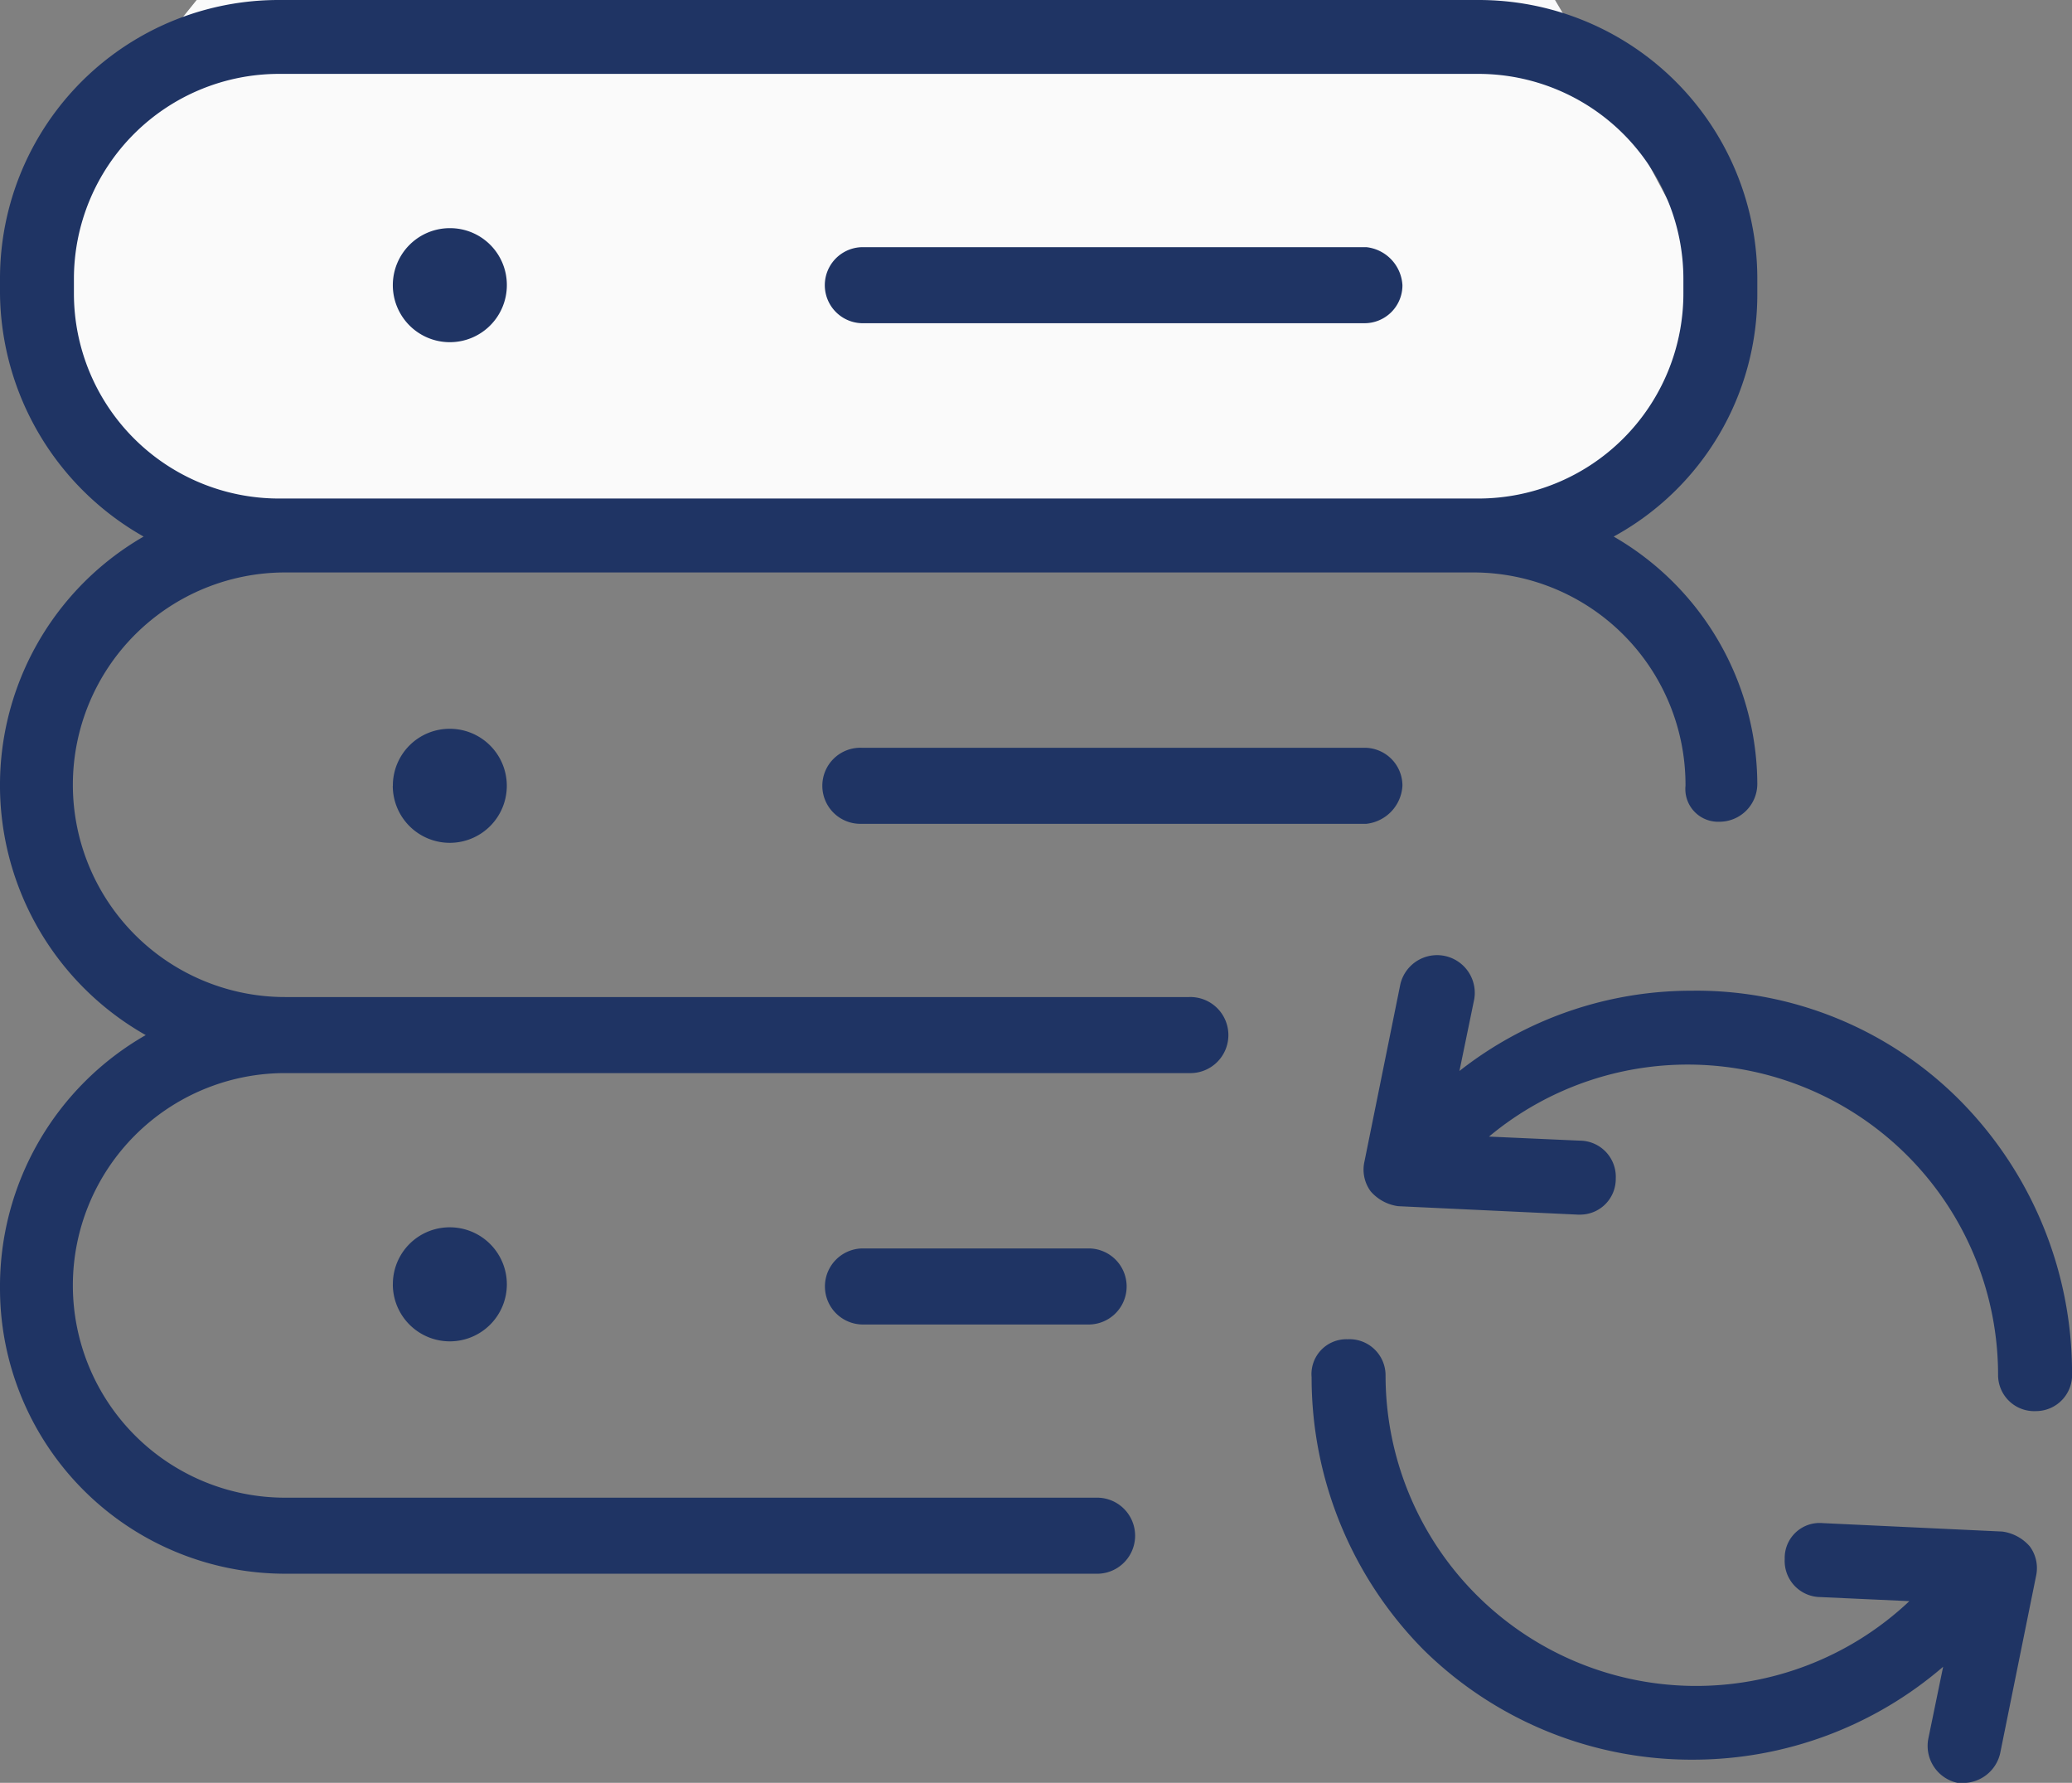
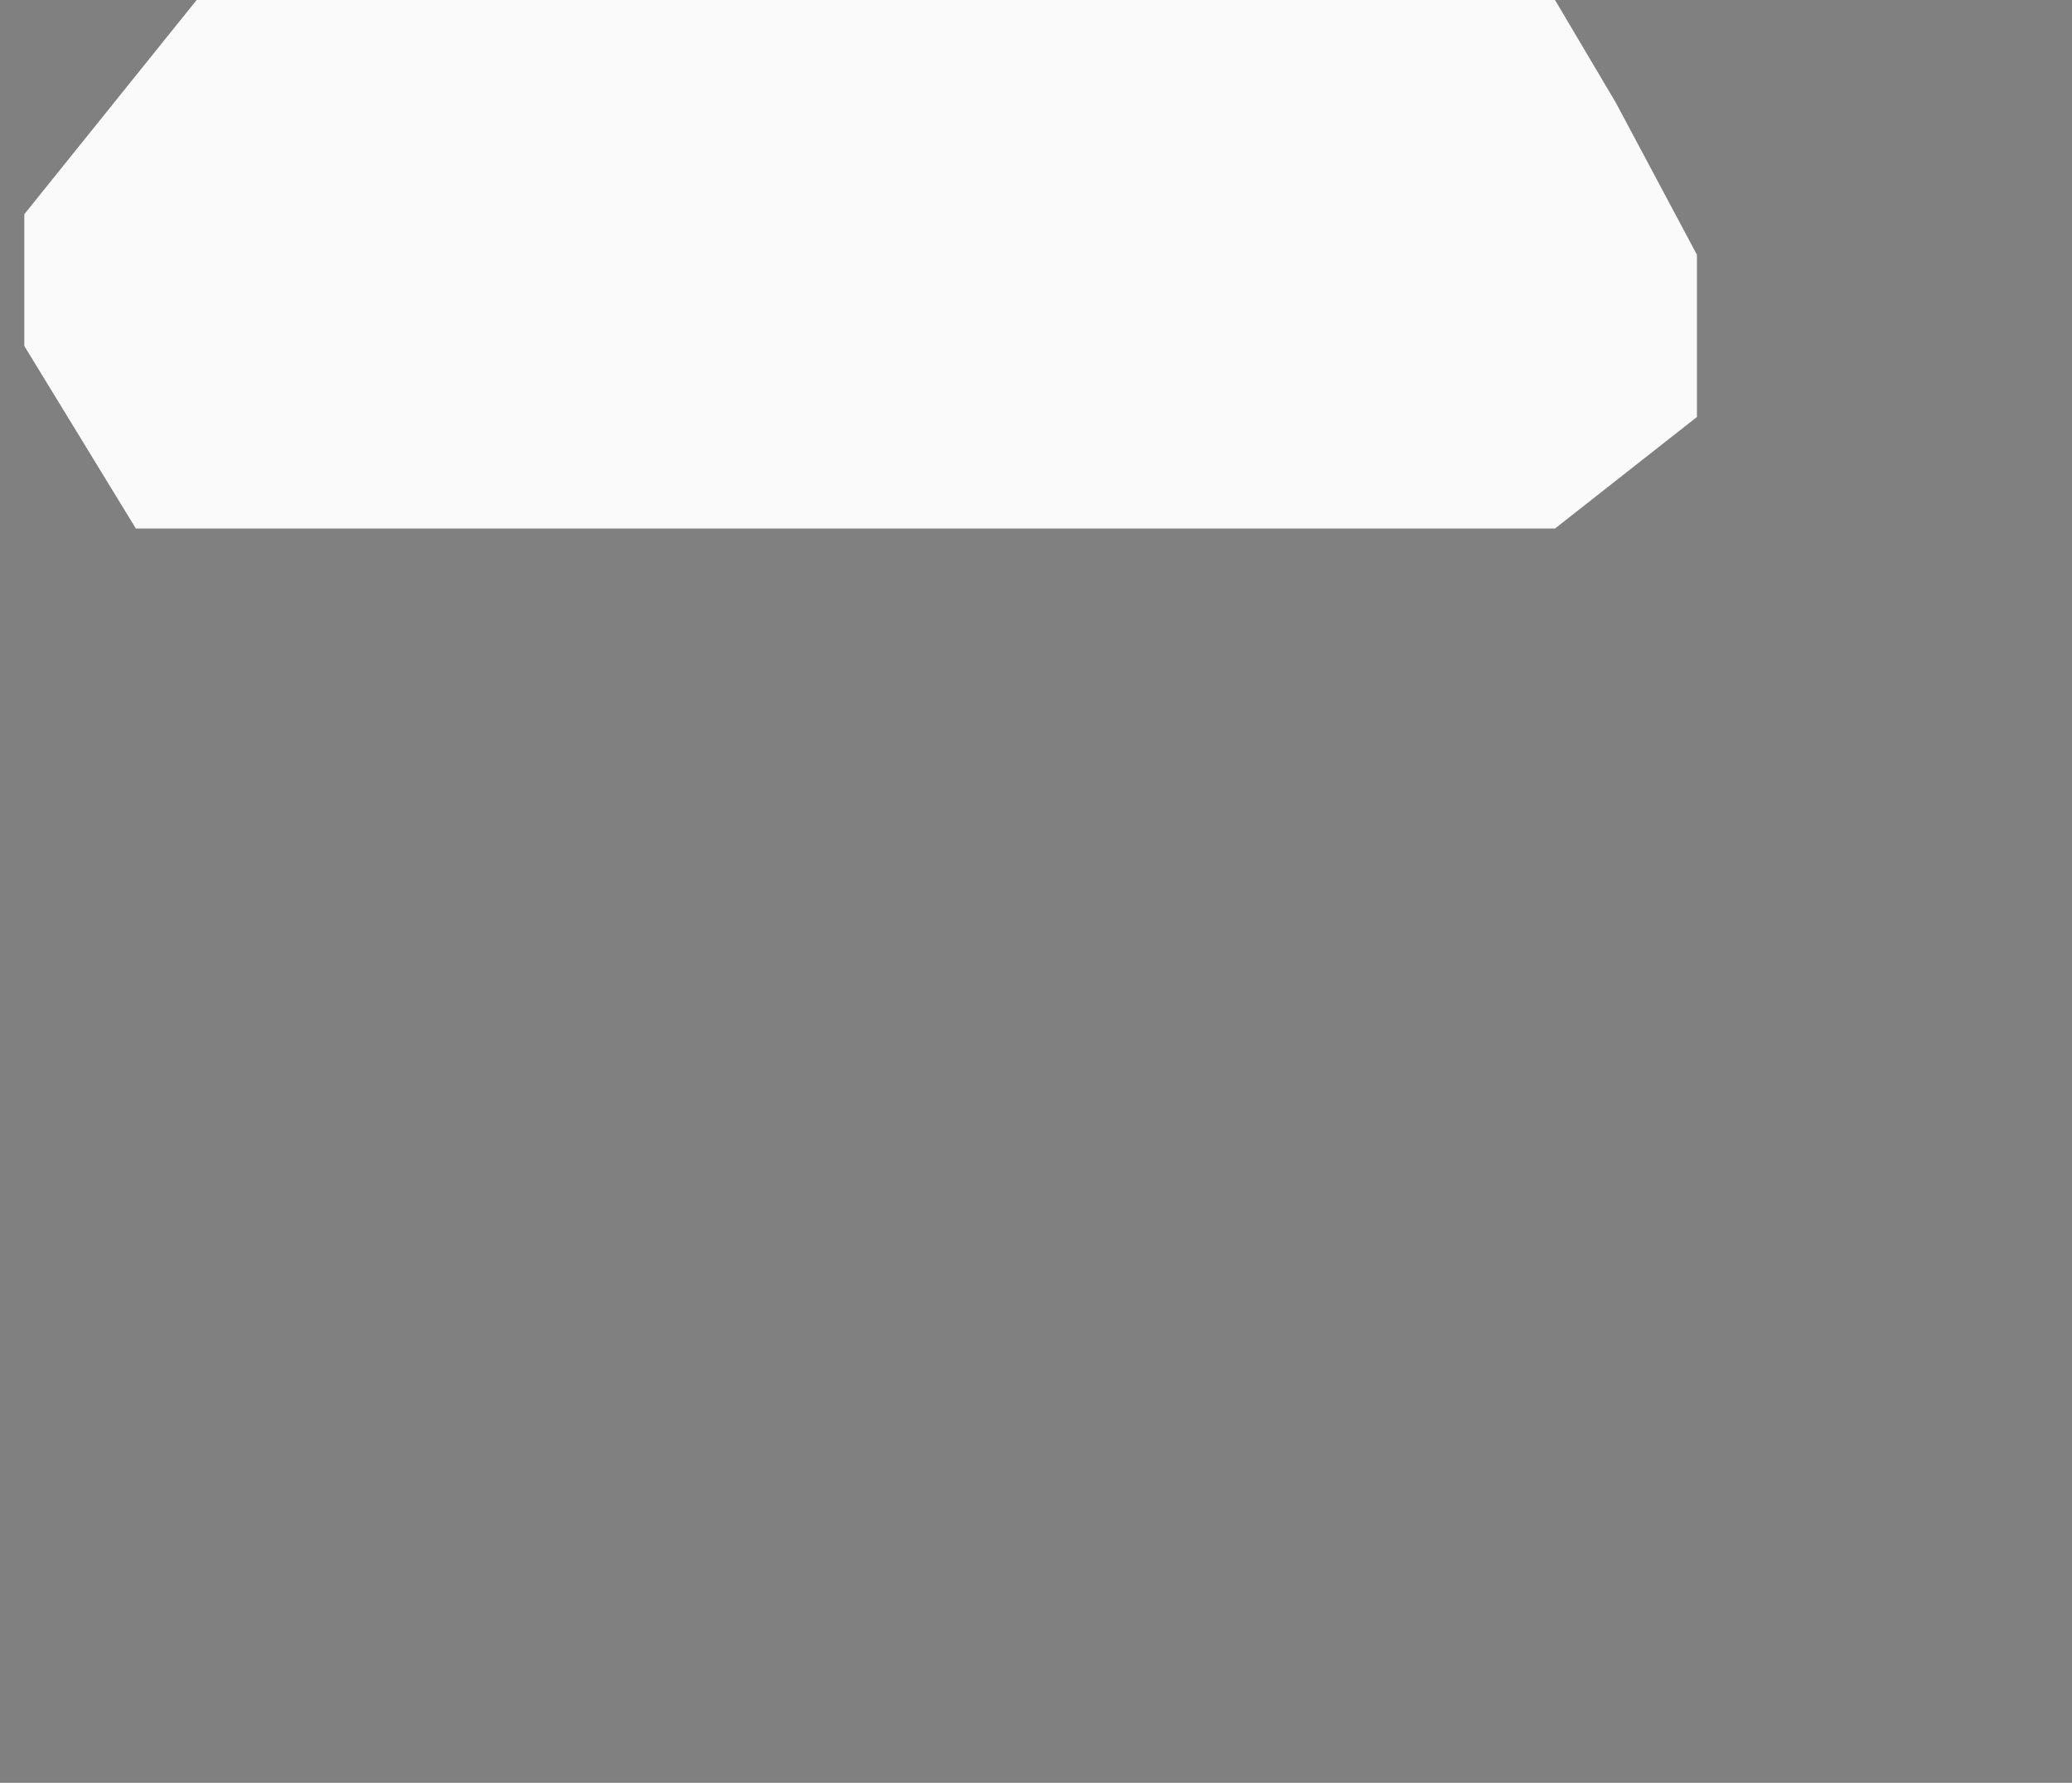
<svg xmlns="http://www.w3.org/2000/svg" viewBox="0 0 51.1 43.963" height="43.963" width="51.1">
  <rect x="0" y="0" width="51.1" height="43.963" fill="#808080" stroke="none" />
  <g transform="translate(26.7 -126.018)" id="Initiate">
    <path fill="#fafafa" transform="translate(5452.9 241.3)" d="M-5474.75-115.282-5479-110v3.25l2.75,4.5h35l3.5-2.75v-4l-2-3.75-1.5-2.532Z" data-name="Path 11655" id="Path_11655" />
-     <path fill="#1f3464" transform="translate(-27.5 118.218)" d="M35.387,14.832a.934.934,0,0,1-.938.938h-12.4a.938.938,0,0,1,0-1.875H34.5A1,1,0,0,1,35.387,14.832ZM11.9,13.426A1.406,1.406,0,1,0,13.3,14.832,1.4,1.4,0,0,0,11.9,13.426ZM35.387,27.177a.934.934,0,0,0-.938-.938h-12.4a.938.938,0,1,0,0,1.875H34.5A1,1,0,0,0,35.387,27.177Zm-24.9,0A1.406,1.406,0,1,0,11.9,25.771,1.4,1.4,0,0,0,10.489,27.177ZM4.394,33.324a7.078,7.078,0,0,1-.052-12.293A6.967,6.967,0,0,1,.8,15.04v-.365A6.869,6.869,0,0,1,7.676,7.8H37.263a6.869,6.869,0,0,1,6.876,6.876v.365a6.8,6.8,0,0,1-3.542,5.99,7.072,7.072,0,0,1,3.542,6.094.934.934,0,0,1-.938.938.807.807,0,0,1-.833-.886,5.236,5.236,0,0,0-5.209-5.261H7.832a5.235,5.235,0,0,0,0,10.47H30.126a.938.938,0,1,1,0,1.875H7.832a5.235,5.235,0,0,0,0,10.47H27.887a.938.938,0,0,1,0,1.875H7.832A7.036,7.036,0,0,1,.8,39.575,7.139,7.139,0,0,1,4.394,33.324ZM7.832,20.093H37.263a5.057,5.057,0,0,0,5.053-5.053v-.365a5.057,5.057,0,0,0-5.053-5.053H7.676a5.057,5.057,0,0,0-5.053,5.053v.365a5.057,5.057,0,0,0,5.053,5.053Zm14.22,18.492a.938.938,0,0,0,0,1.875h5.626a.938.938,0,0,0,0-1.875Zm-11.564.886A1.406,1.406,0,1,0,11.9,38.064,1.4,1.4,0,0,0,10.489,39.47Zm32.087,11.72A9.449,9.449,0,0,0,48.722,48.9l-.365,1.771a.933.933,0,0,0,.729,1.094h.156a.94.94,0,0,0,.886-.729l.886-4.376a.9.9,0,0,0-.156-.729,1.089,1.089,0,0,0-.677-.365l-4.428-.208a.861.861,0,0,0-.938.886.891.891,0,0,0,.886.938l2.188.1A7.659,7.659,0,0,1,34.971,41.71a.891.891,0,0,0-.938-.886h0a.861.861,0,0,0-.886.938,9.544,9.544,0,0,0,2.761,6.72A9.413,9.413,0,0,0,42.576,51.191Zm0-18.961a9.256,9.256,0,0,0-5.782,1.979l.365-1.771a.93.93,0,0,0-1.823-.365l-.886,4.376a.9.9,0,0,0,.156.729,1.089,1.089,0,0,0,.677.365l4.428.208h.052a.878.878,0,0,0,.886-.886.891.891,0,0,0-.886-.938l-2.24-.1A7.653,7.653,0,0,1,50.077,41.71a.891.891,0,0,0,.938.886h0a.891.891,0,0,0,.886-.938,9.544,9.544,0,0,0-2.761-6.72,9.169,9.169,0,0,0-6.563-2.709Z" data-name="Path 11654" id="Path_11654" />
  </g>
</svg>